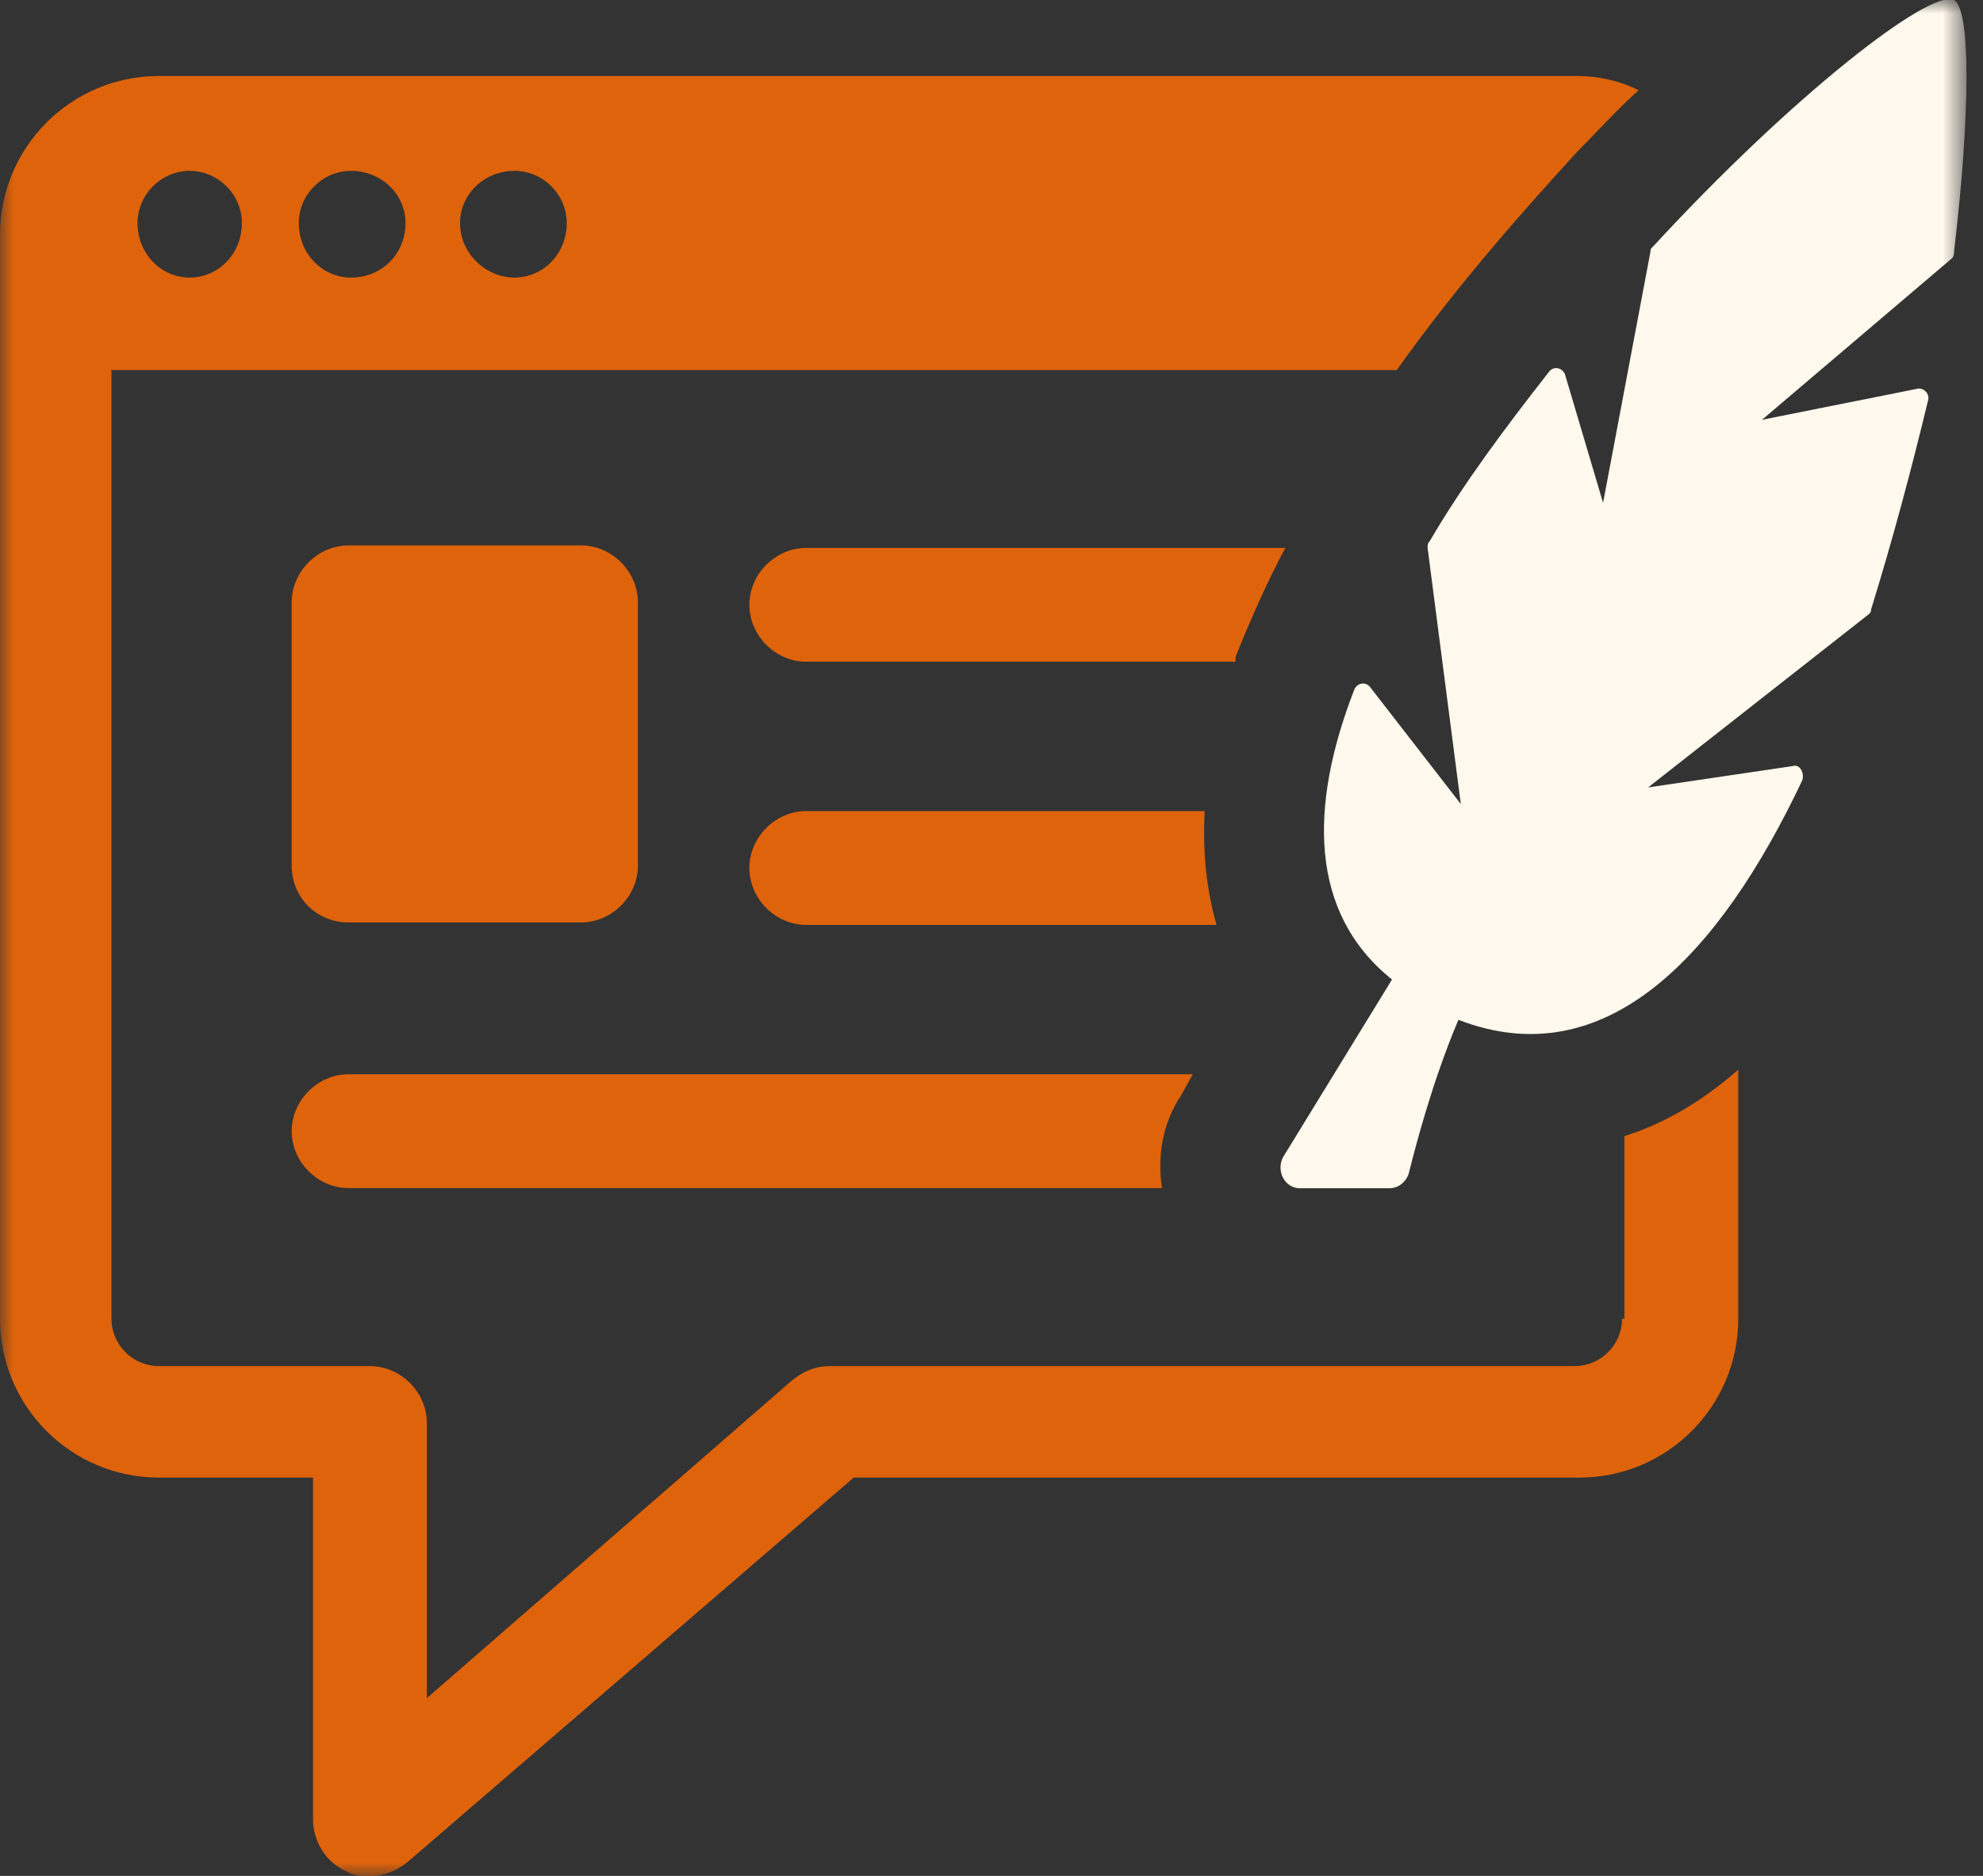
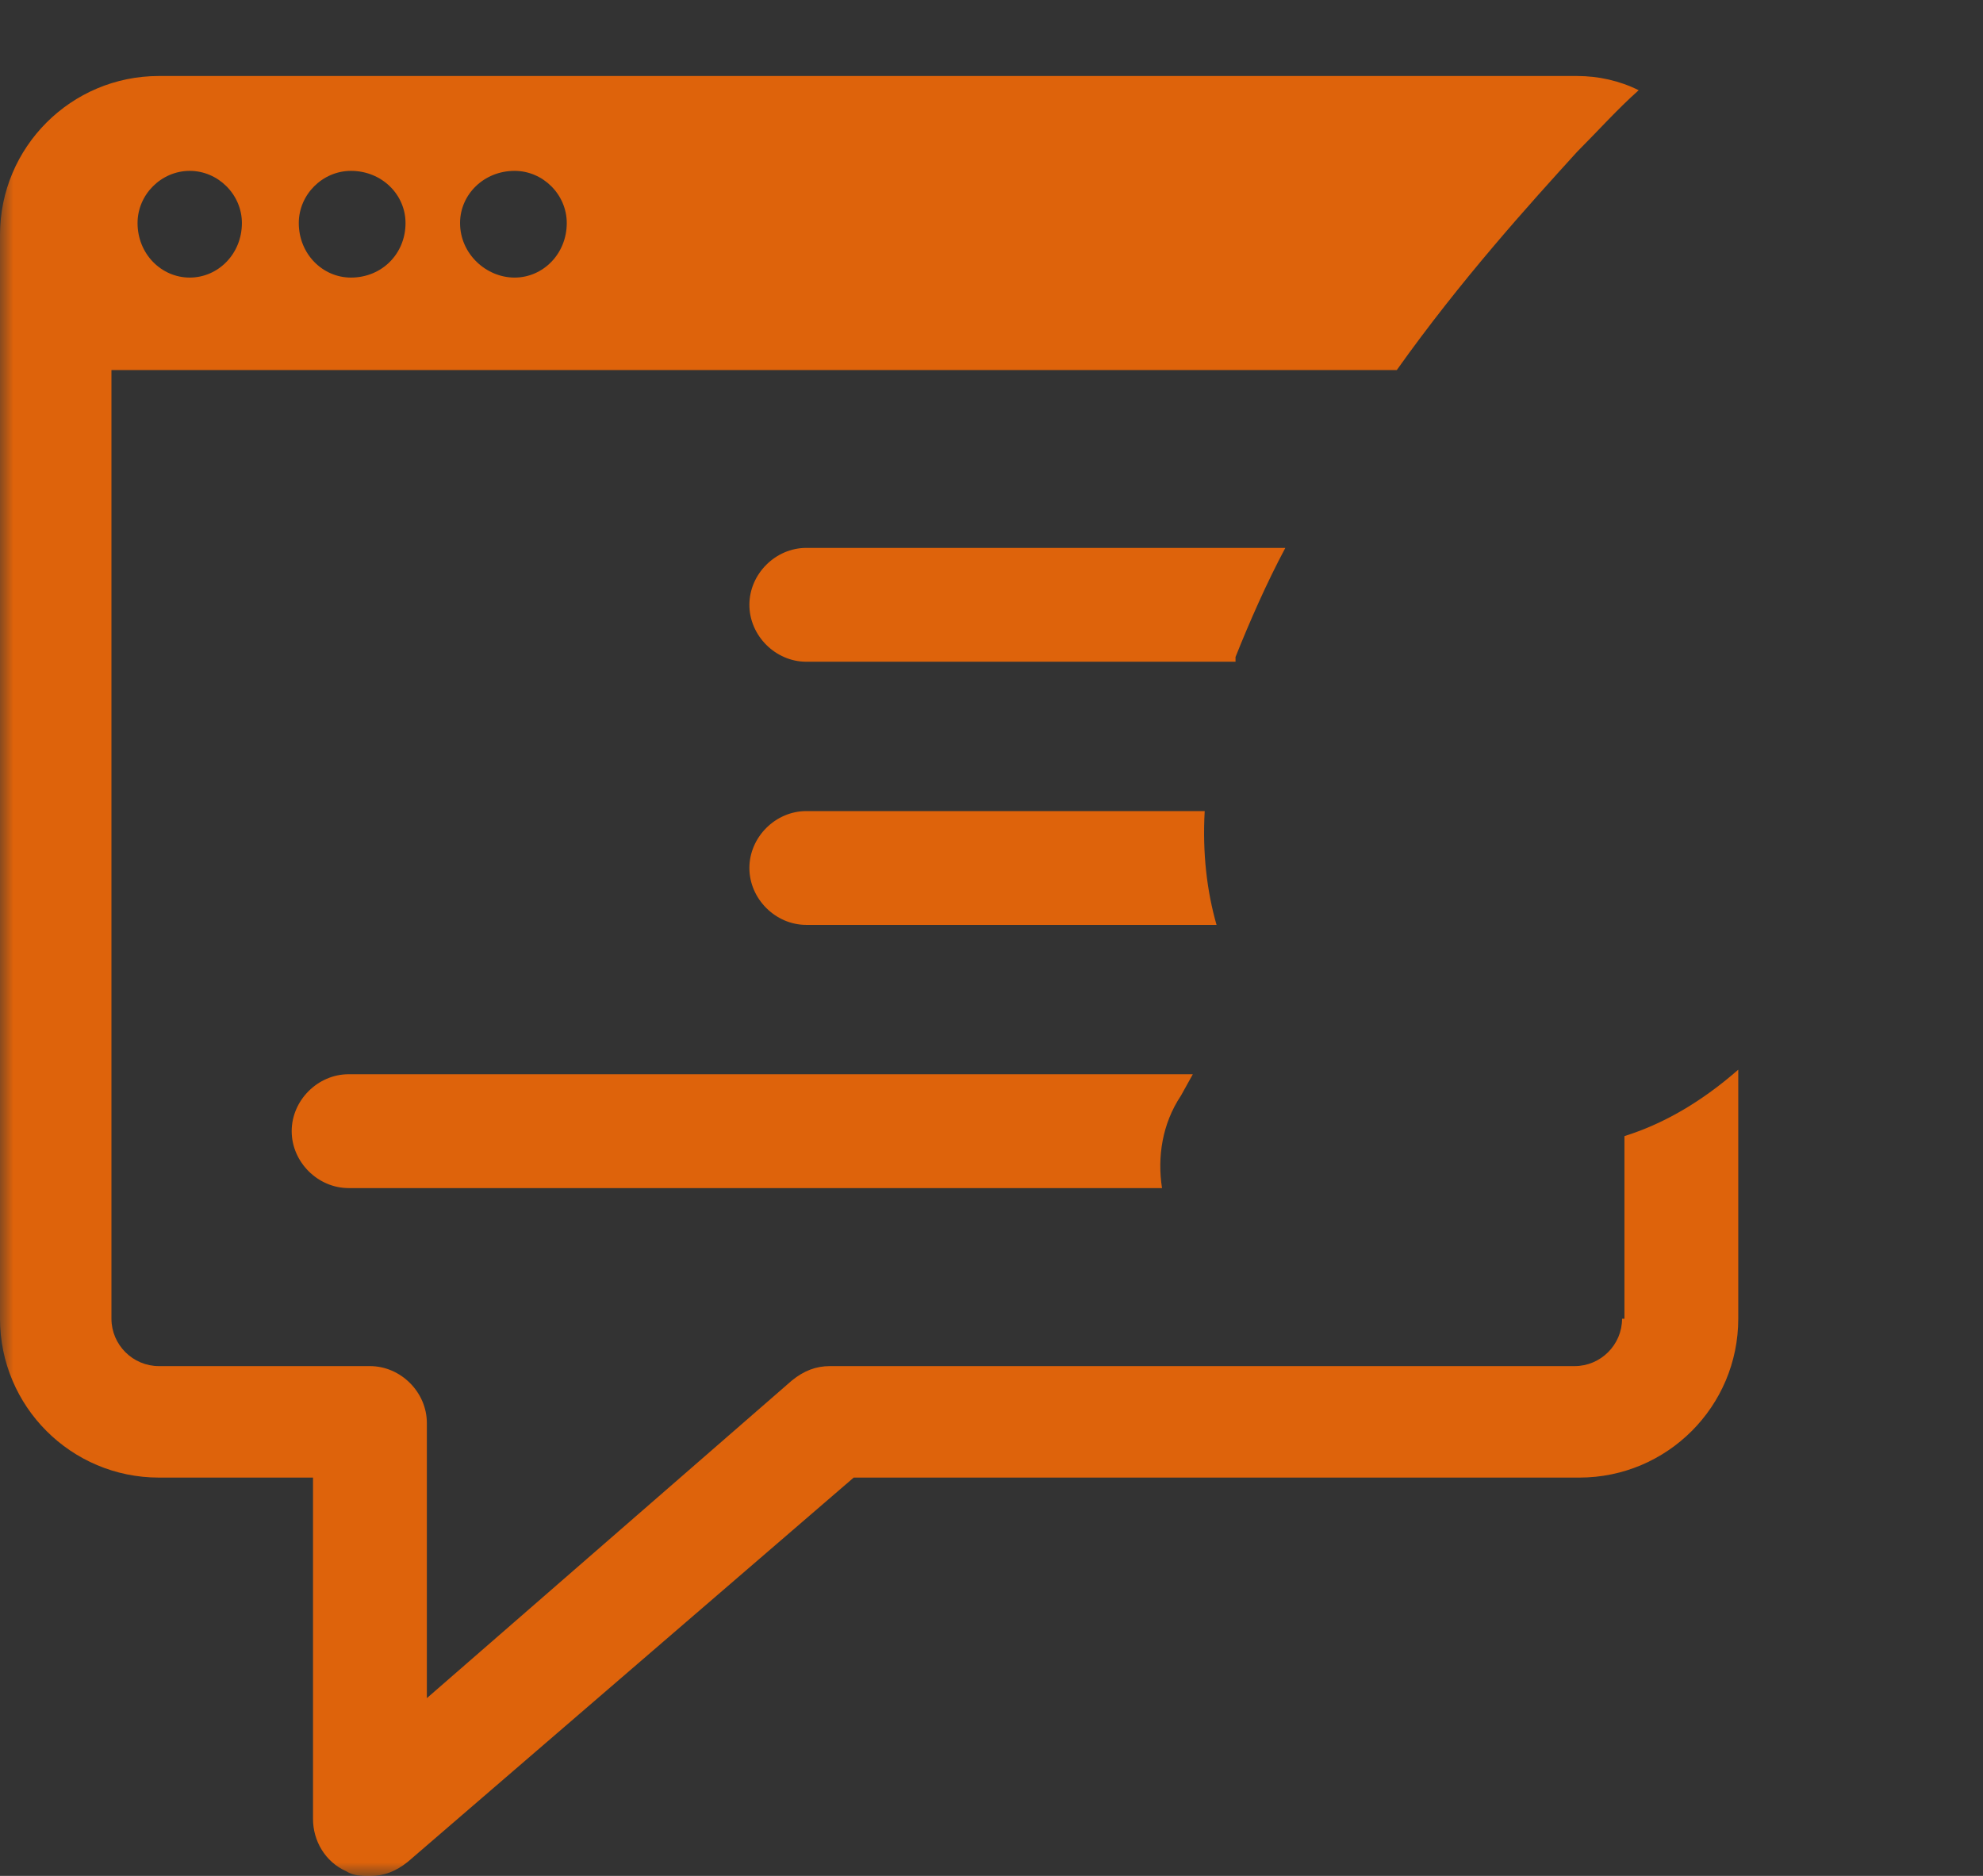
<svg xmlns="http://www.w3.org/2000/svg" width="74" height="70" viewBox="0 0 74 70" fill="none">
  <rect x="0" y="0" width="74" height="70" fill="#333333" stroke="none" />
  <mask id="mask0_605_4078" style="mask-type:luminance" maskUnits="userSpaceOnUse" x="0" y="0" width="74" height="70">
    <path d="M73.363 0H0V70H73.363V0Z" fill="white" />
  </mask>
  <g mask="url(#mask0_605_4078)">
    <path d="M44.513 40.086H13.009C11.858 40.086 10.885 41.059 10.885 42.21C10.885 43.36 11.858 44.334 13.009 44.334H43.363C43.186 43.183 43.363 41.944 44.071 40.882L44.513 40.086Z" fill="#DE630B" />
  </g>
  <mask id="mask1_605_4078" style="mask-type:luminance" maskUnits="userSpaceOnUse" x="0" y="0" width="74" height="70">
-     <path d="M73.363 0H0V70H73.363V0Z" fill="white" />
-   </mask>
+     </mask>
  <g mask="url(#mask1_605_4078)">
-     <path d="M13.009 34.422H21.681C22.832 34.422 23.805 33.449 23.805 32.298V22.476C23.805 21.325 22.832 20.352 21.681 20.352H13.009C11.858 20.352 10.885 21.325 10.885 22.476V32.298C10.885 33.537 11.858 34.422 13.009 34.422Z" fill="#DE630B" />
-   </g>
+     </g>
  <mask id="mask2_605_4078" style="mask-type:luminance" maskUnits="userSpaceOnUse" x="0" y="0" width="74" height="70">
    <path d="M73.363 0H0V70H73.363V0Z" fill="white" />
  </mask>
  <g mask="url(#mask2_605_4078)">
    <path d="M46.106 24.516C46.637 23.189 47.257 21.773 47.965 20.445H30.089C28.938 20.445 27.965 21.419 27.965 22.569C27.965 23.72 28.938 24.693 30.089 24.693H46.106C46.106 24.605 46.106 24.516 46.106 24.516Z" fill="#DE630B" />
  </g>
  <mask id="mask3_605_4078" style="mask-type:luminance" maskUnits="userSpaceOnUse" x="0" y="0" width="74" height="70">
    <path d="M73.363 0H0V70H73.363V0Z" fill="white" />
  </mask>
  <g mask="url(#mask3_605_4078)">
    <path d="M44.956 30.266H30.089C28.938 30.266 27.965 31.239 27.965 32.389C27.965 33.54 28.938 34.513 30.089 34.513H45.398C45.044 33.275 44.867 31.858 44.956 30.266Z" fill="#DE630B" />
  </g>
  <mask id="mask4_605_4078" style="mask-type:luminance" maskUnits="userSpaceOnUse" x="0" y="0" width="74" height="70">
-     <path d="M73.363 0H0V70H73.363V0Z" fill="white" />
-   </mask>
+     </mask>
  <g mask="url(#mask4_605_4078)">
    <path d="M72.92 0.002C72.035 -0.44 66.902 3.542 61.681 9.206C61.592 9.294 61.592 9.294 61.592 9.383L59.822 18.763L58.406 13.985C58.318 13.719 57.964 13.631 57.787 13.896C56.194 15.931 54.601 18.055 53.362 20.179C53.274 20.268 53.274 20.356 53.274 20.445L54.513 30.002L51.15 25.666C50.973 25.401 50.619 25.489 50.53 25.755C48.849 30.091 48.849 34.073 51.946 36.551L47.875 43.188C47.61 43.719 47.964 44.339 48.495 44.339H51.858C52.212 44.339 52.477 44.073 52.566 43.808C52.831 42.746 53.451 40.356 54.424 38.055C59.911 40.179 64.159 35.666 67.256 29.117C67.344 28.852 67.168 28.498 66.902 28.586L61.504 29.383L69.734 22.923C69.822 22.834 69.822 22.834 69.822 22.746C70.619 20.179 71.327 17.524 71.946 14.958C72.035 14.693 71.769 14.427 71.504 14.516L65.751 15.666L72.831 9.648C72.92 9.56 72.92 9.471 72.92 9.383C73.539 4.162 73.539 0.356 72.92 0.002Z" fill="#FFF8EC" />
  </g>
  <mask id="mask5_605_4078" style="mask-type:luminance" maskUnits="userSpaceOnUse" x="0" y="0" width="74" height="70">
    <path d="M73.363 0H0V70H73.363V0Z" fill="white" />
  </mask>
  <g mask="url(#mask5_605_4078)">
    <path d="M7.08 6.376C8.142 6.376 9.027 7.261 9.027 8.323C9.027 9.473 8.142 10.358 7.08 10.358C6.018 10.358 5.133 9.473 5.133 8.323C5.133 7.261 6.018 6.376 7.08 6.376ZM13.097 6.376C14.248 6.376 15.133 7.261 15.133 8.323C15.133 9.473 14.248 10.358 13.097 10.358C12.035 10.358 11.15 9.473 11.15 8.323C11.15 7.261 12.035 6.376 13.097 6.376ZM19.203 6.376C20.265 6.376 21.15 7.261 21.15 8.323C21.15 9.473 20.265 10.358 19.203 10.358C18.142 10.358 17.168 9.473 17.168 8.323C17.168 7.261 18.053 6.376 19.203 6.376ZM60.531 49.208C60.531 50.181 59.734 50.977 58.761 50.977H30.974C30.442 50.977 30 51.154 29.558 51.508L15.929 63.367V53.101C15.929 51.951 14.956 50.977 13.805 50.977H5.929C4.956 50.977 4.159 50.181 4.159 49.208V13.809H52.124C54.513 10.447 57.08 7.615 58.85 5.668C59.646 4.871 60.354 4.075 61.151 3.367C60.443 3.013 59.646 2.836 58.85 2.836H5.929C2.655 2.836 0 5.491 0 8.765V49.208C0 52.482 2.655 55.137 5.929 55.137H11.681V67.88C11.681 68.677 12.124 69.473 12.92 69.827C13.186 70.004 13.54 70.004 13.805 70.004C14.336 70.004 14.779 69.827 15.221 69.473L31.858 55.137H58.938C62.212 55.137 64.867 52.482 64.867 49.208V39.916C63.451 41.154 62.035 41.951 60.62 42.394V49.208H60.531Z" fill="#DE630B" />
  </g>
</svg>